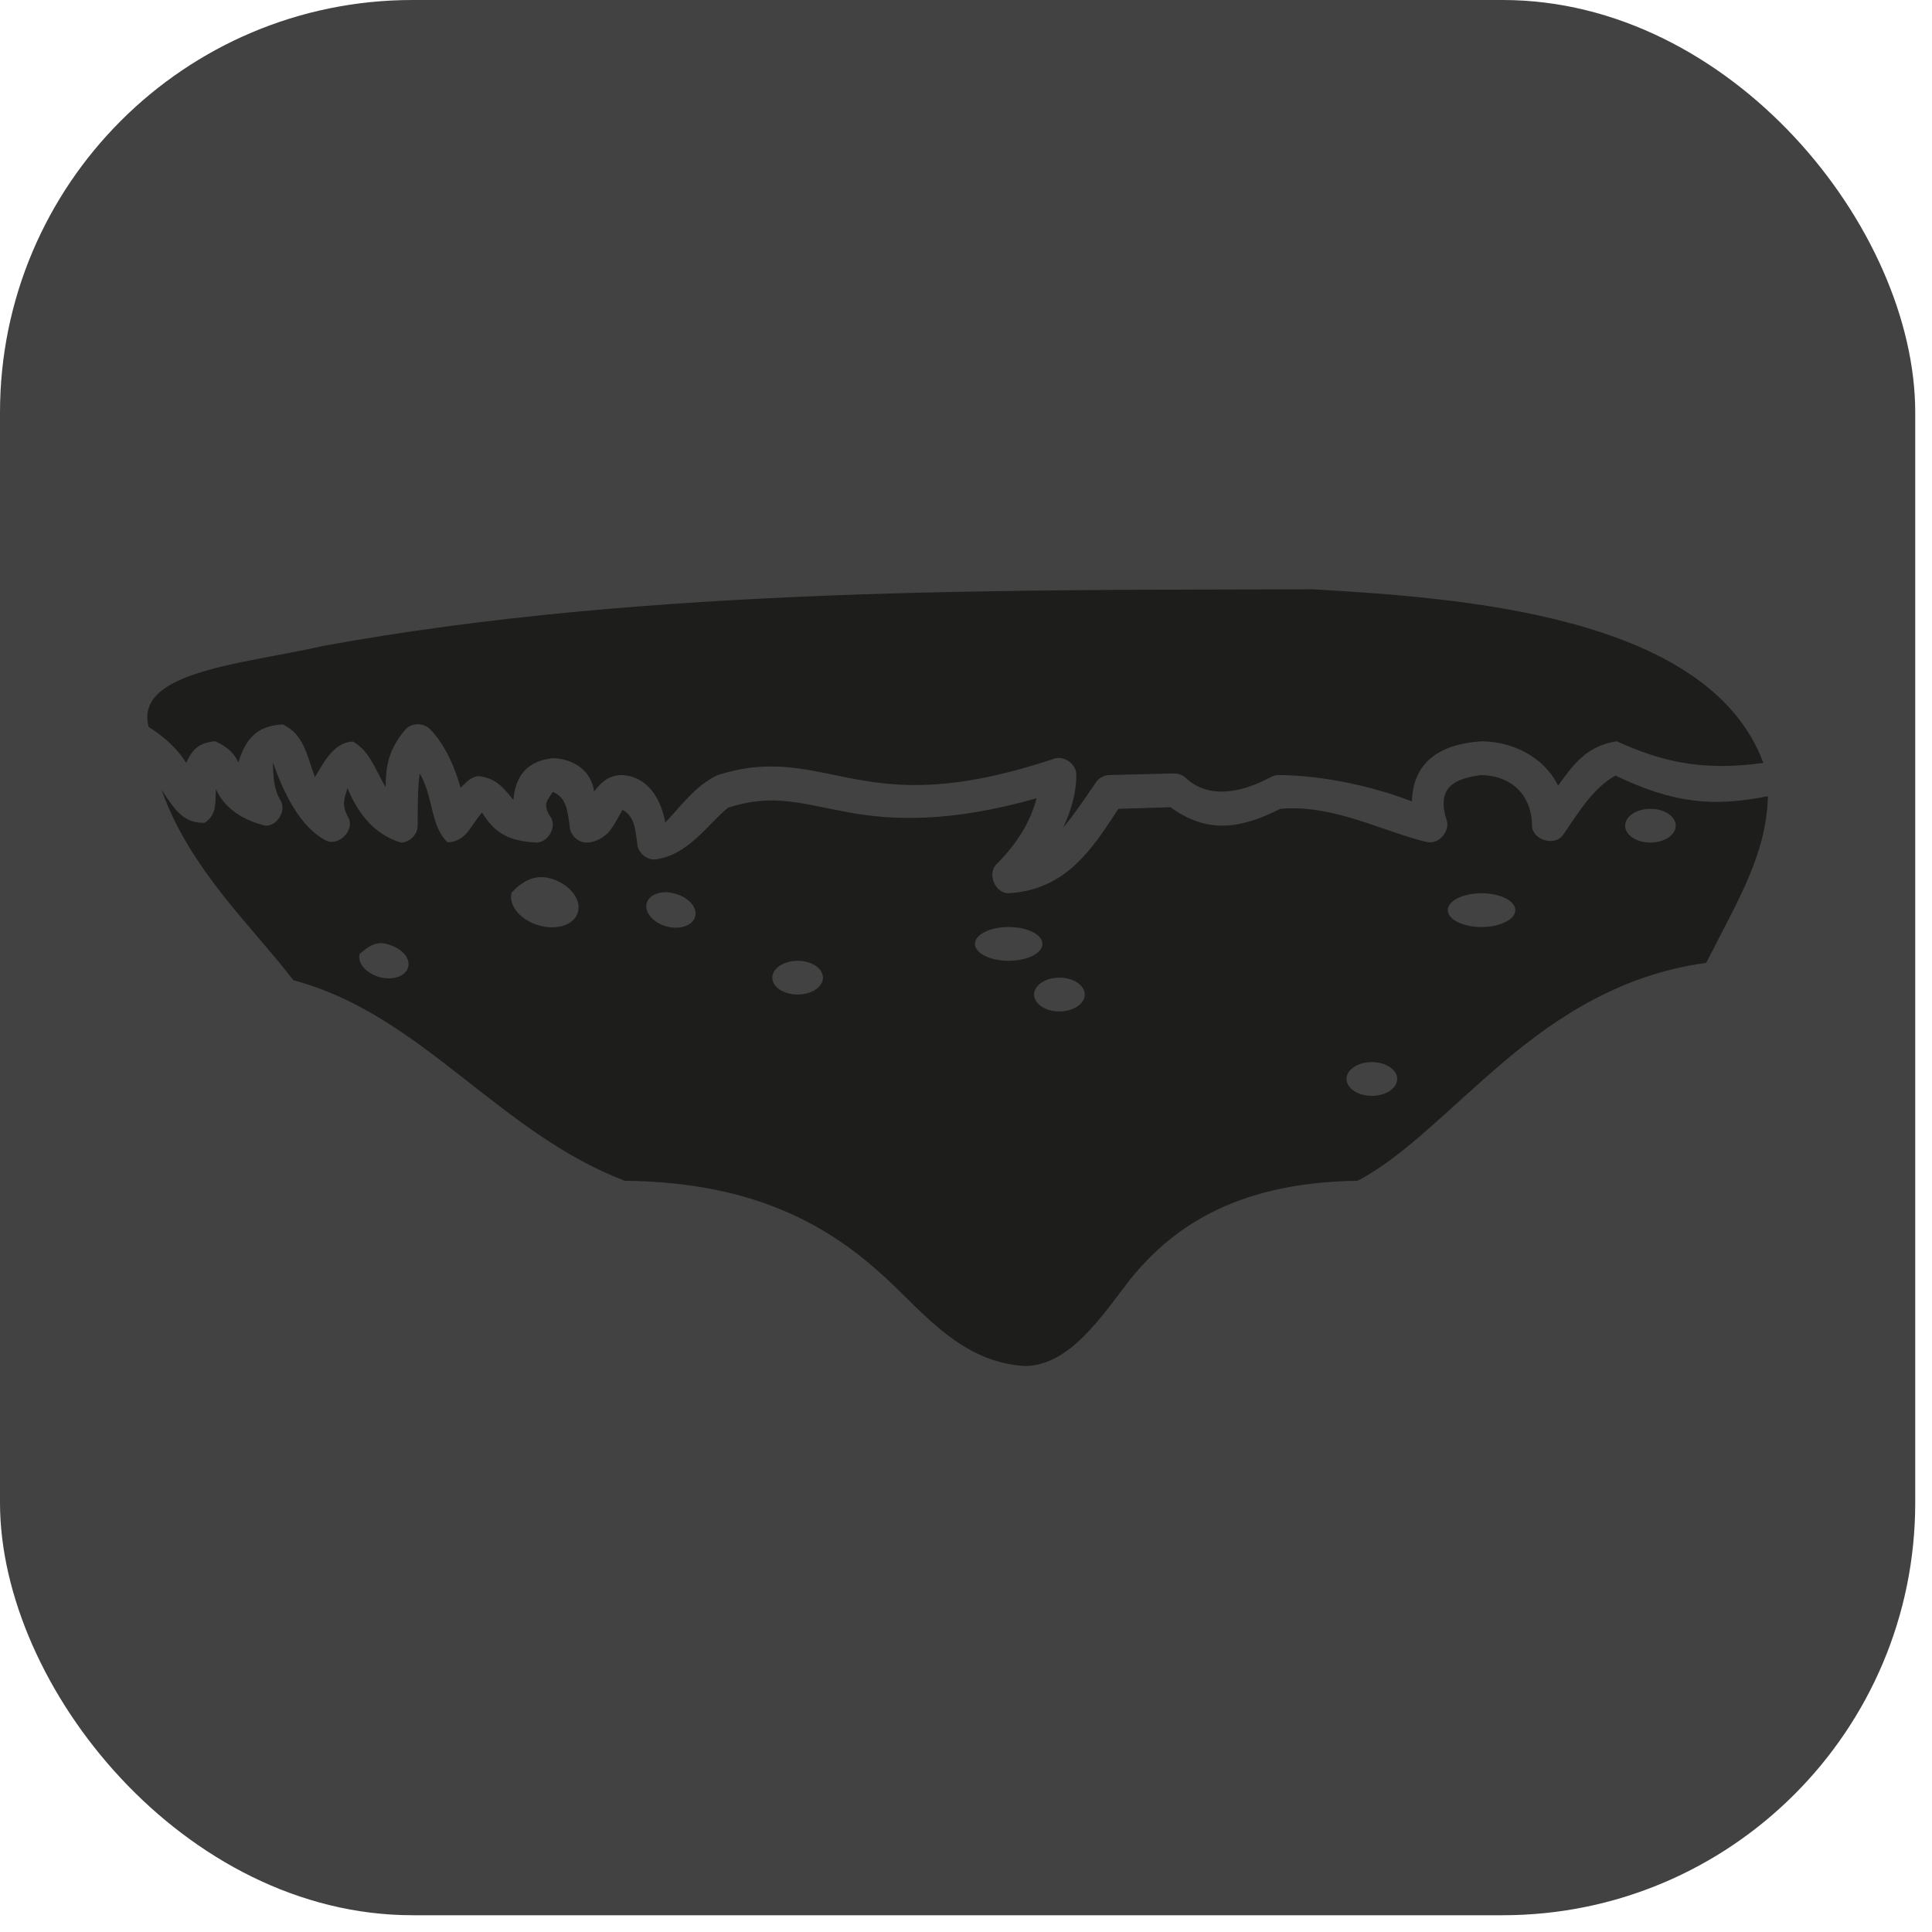
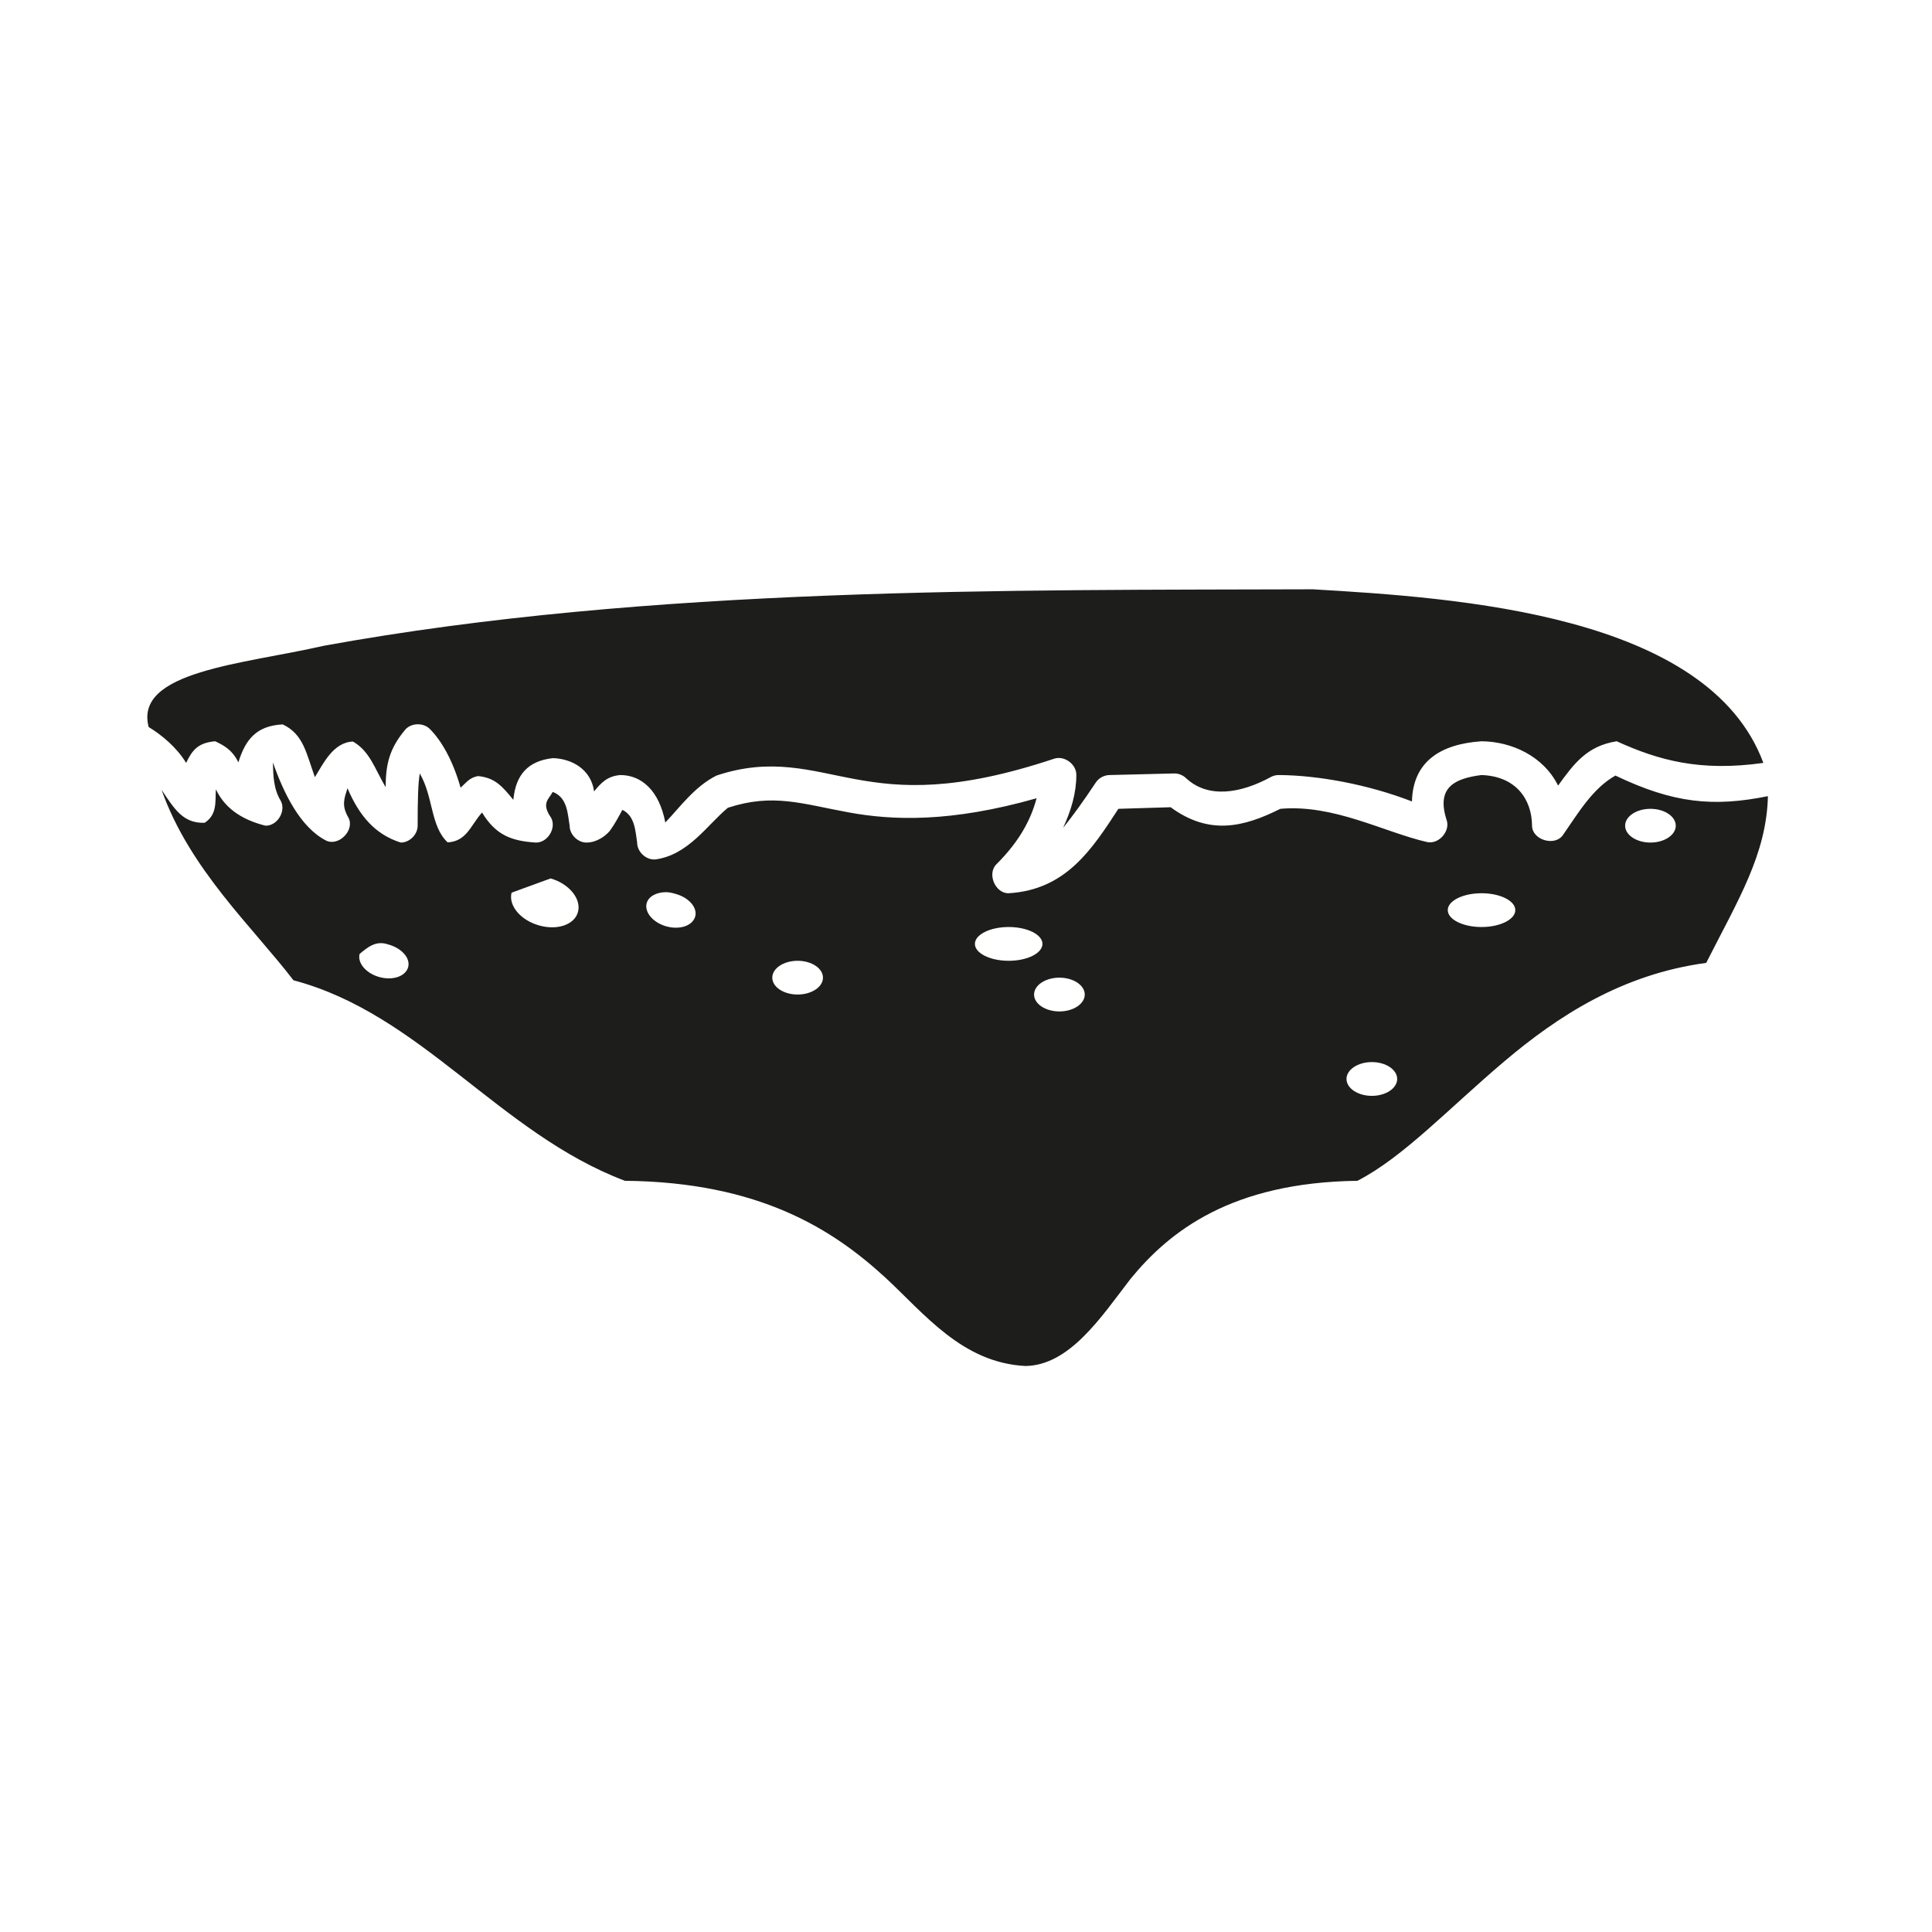
<svg xmlns="http://www.w3.org/2000/svg" width="56" height="56" viewBox="0 0 56 56" fill="none">
-   <rect width="55.514" height="55.514" rx="11.957" fill="#424242" />
-   <path d="M38.049 17.081C42.233 17.326 49.514 17.8 51.112 22.113C49.274 22.373 48.074 22.037 46.86 21.486C46.001 21.622 45.627 22.128 45.162 22.771C44.734 21.909 43.807 21.494 42.944 21.486C41.752 21.566 40.954 22.075 40.926 23.23C39.647 22.734 38.188 22.471 37.072 22.465C36.997 22.463 36.924 22.48 36.857 22.511C35.959 23.006 35.014 23.149 34.38 22.557C34.286 22.467 34.158 22.415 34.028 22.419L32.162 22.465C32.005 22.467 31.852 22.549 31.764 22.679C31.38 23.256 31.103 23.637 30.816 23.994C31.047 23.49 31.198 22.989 31.198 22.465C31.204 22.153 30.852 21.893 30.556 21.991C27.685 22.948 26.108 22.824 24.806 22.587C23.504 22.35 22.368 21.947 20.768 22.48C20.137 22.794 19.707 23.4 19.284 23.841C19.108 22.912 18.592 22.467 17.984 22.465C17.598 22.494 17.417 22.7 17.22 22.939C17.132 22.3 16.577 21.991 16.027 21.975C15.3 22.054 14.945 22.463 14.88 23.184C14.553 22.786 14.348 22.543 13.855 22.495C13.603 22.541 13.517 22.685 13.35 22.832C13.132 22.056 12.803 21.475 12.463 21.134C12.282 20.947 11.941 20.947 11.76 21.134C11.289 21.685 11.18 22.151 11.178 22.817C10.861 22.279 10.718 21.771 10.23 21.494C9.655 21.515 9.364 22.148 9.127 22.526C8.877 21.832 8.794 21.278 8.194 20.997C7.418 21.037 7.11 21.45 6.909 22.098C6.749 21.761 6.523 21.62 6.237 21.486C5.753 21.528 5.577 21.729 5.395 22.113C5.12 21.66 4.69 21.306 4.309 21.073C3.883 19.45 7.049 19.253 9.387 18.718C18.86 16.993 29.344 17.11 38.052 17.081L38.049 17.081ZM7.915 22.113C8.229 23.002 8.703 23.975 9.445 24.361C9.81 24.547 10.288 24.069 10.102 23.704C9.888 23.34 9.982 23.136 10.072 22.847C10.412 23.644 10.873 24.189 11.617 24.422C11.873 24.422 12.106 24.189 12.106 23.933C12.106 23.199 12.117 22.717 12.167 22.419C12.565 23.096 12.473 23.95 12.976 24.417C13.53 24.384 13.637 23.929 13.972 23.551C14.364 24.197 14.811 24.377 15.532 24.422C15.872 24.43 16.134 24.004 15.975 23.704C15.675 23.277 15.914 23.163 16.021 22.954C16.45 23.115 16.453 23.591 16.511 23.933C16.511 24.189 16.744 24.422 17 24.422C17.285 24.422 17.541 24.243 17.673 24.086C17.82 23.887 17.927 23.681 18.04 23.474C18.413 23.654 18.417 24.111 18.468 24.422C18.468 24.69 18.723 24.929 18.988 24.912C19.95 24.788 20.506 23.901 21.099 23.413C22.416 22.985 23.24 23.3 24.617 23.551C25.869 23.778 27.54 23.849 30.046 23.138C29.882 23.751 29.559 24.375 28.884 25.049C28.603 25.321 28.846 25.9 29.236 25.891C30.903 25.793 31.66 24.604 32.417 23.444L33.931 23.398C35.045 24.214 36.034 23.983 37.112 23.444C38.664 23.308 40.115 24.12 41.364 24.407C41.702 24.482 42.046 24.092 41.93 23.765C41.616 22.794 42.203 22.562 42.939 22.465C43.929 22.497 44.4 23.155 44.407 23.933C44.409 24.352 45.084 24.547 45.31 24.193C45.753 23.555 46.164 22.853 46.824 22.48C48.508 23.287 49.663 23.396 51.244 23.077C51.204 24.761 50.38 26.086 49.455 27.91C47.023 28.236 45.151 29.452 43.597 30.77C41.993 32.127 40.672 33.546 39.345 34.226C35.684 34.274 33.894 35.694 32.767 37.071C31.927 38.163 31.006 39.577 29.723 39.594C27.884 39.501 26.787 38.069 25.655 37.025C24.166 35.66 22.042 34.263 18.113 34.226C14.467 32.846 12.206 29.391 8.506 28.414C7.327 26.873 5.495 25.197 4.683 22.893C5.061 23.459 5.31 23.87 5.933 23.849C6.304 23.602 6.233 23.239 6.258 22.878C6.551 23.509 7.143 23.796 7.696 23.933C8.036 23.941 8.298 23.515 8.139 23.214C7.923 22.864 7.921 22.463 7.91 22.113L7.915 22.113ZM47.839 23.444C47.434 23.444 47.105 23.664 47.105 23.933C47.105 24.203 47.434 24.422 47.839 24.422C48.244 24.422 48.573 24.203 48.573 23.933C48.573 23.664 48.244 23.444 47.839 23.444ZM14.828 25.875C14.733 26.252 15.092 26.673 15.624 26.824C16.155 26.975 16.66 26.803 16.755 26.426C16.851 26.049 16.492 25.614 15.96 25.462C15.467 25.323 15.098 25.585 14.828 25.875ZM19.294 25.86C19.021 25.864 18.795 25.986 18.744 26.181C18.673 26.443 18.933 26.749 19.325 26.854C19.717 26.959 20.08 26.826 20.151 26.564C20.221 26.302 19.962 26.011 19.57 25.906C19.472 25.879 19.386 25.858 19.294 25.86ZM42.943 25.891C42.402 25.891 41.964 26.111 41.964 26.38C41.964 26.65 42.402 26.87 42.943 26.87C43.484 26.87 43.922 26.65 43.922 26.38C43.922 26.111 43.484 25.891 42.943 25.891ZM29.237 26.87C28.696 26.87 28.258 27.09 28.258 27.359C28.258 27.629 28.696 27.849 29.237 27.849C29.778 27.849 30.216 27.629 30.216 27.359C30.216 27.09 29.778 26.87 29.237 26.87ZM10.424 27.65C10.353 27.912 10.613 28.218 11.005 28.323C11.397 28.428 11.76 28.294 11.831 28.032C11.901 27.77 11.641 27.48 11.249 27.374C10.886 27.25 10.645 27.468 10.424 27.65ZM23.119 27.849C22.714 27.849 22.385 28.068 22.385 28.338C22.385 28.608 22.714 28.827 23.119 28.827C23.525 28.827 23.854 28.608 23.854 28.338C23.854 28.068 23.525 27.849 23.119 27.849ZM30.707 28.338C30.302 28.338 29.973 28.558 29.973 28.827C29.973 29.097 30.302 29.317 30.707 29.317C31.113 29.317 31.442 29.097 31.442 28.827C31.442 28.558 31.113 28.338 30.707 28.338ZM39.764 30.785C39.358 30.785 39.029 31.005 39.029 31.274C39.029 31.544 39.358 31.764 39.764 31.764C40.169 31.764 40.498 31.544 40.498 31.274C40.498 31.005 40.169 30.785 39.764 30.785Z" fill="#1D1D1B" />
+   <path d="M38.049 17.081C42.233 17.326 49.514 17.8 51.112 22.113C49.274 22.373 48.074 22.037 46.86 21.486C46.001 21.622 45.627 22.128 45.162 22.771C44.734 21.909 43.807 21.494 42.944 21.486C41.752 21.566 40.954 22.075 40.926 23.23C39.647 22.734 38.188 22.471 37.072 22.465C36.997 22.463 36.924 22.48 36.857 22.511C35.959 23.006 35.014 23.149 34.38 22.557C34.286 22.467 34.158 22.415 34.028 22.419L32.162 22.465C32.005 22.467 31.852 22.549 31.764 22.679C31.38 23.256 31.103 23.637 30.816 23.994C31.047 23.49 31.198 22.989 31.198 22.465C31.204 22.153 30.852 21.893 30.556 21.991C27.685 22.948 26.108 22.824 24.806 22.587C23.504 22.35 22.368 21.947 20.768 22.48C20.137 22.794 19.707 23.4 19.284 23.841C19.108 22.912 18.592 22.467 17.984 22.465C17.598 22.494 17.417 22.7 17.22 22.939C17.132 22.3 16.577 21.991 16.027 21.975C15.3 22.054 14.945 22.463 14.88 23.184C14.553 22.786 14.348 22.543 13.855 22.495C13.603 22.541 13.517 22.685 13.35 22.832C13.132 22.056 12.803 21.475 12.463 21.134C12.282 20.947 11.941 20.947 11.76 21.134C11.289 21.685 11.18 22.151 11.178 22.817C10.861 22.279 10.718 21.771 10.23 21.494C9.655 21.515 9.364 22.148 9.127 22.526C8.877 21.832 8.794 21.278 8.194 20.997C7.418 21.037 7.11 21.45 6.909 22.098C6.749 21.761 6.523 21.62 6.237 21.486C5.753 21.528 5.577 21.729 5.395 22.113C5.12 21.66 4.69 21.306 4.309 21.073C3.883 19.45 7.049 19.253 9.387 18.718C18.86 16.993 29.344 17.11 38.052 17.081L38.049 17.081ZM7.915 22.113C8.229 23.002 8.703 23.975 9.445 24.361C9.81 24.547 10.288 24.069 10.102 23.704C9.888 23.34 9.982 23.136 10.072 22.847C10.412 23.644 10.873 24.189 11.617 24.422C11.873 24.422 12.106 24.189 12.106 23.933C12.106 23.199 12.117 22.717 12.167 22.419C12.565 23.096 12.473 23.95 12.976 24.417C13.53 24.384 13.637 23.929 13.972 23.551C14.364 24.197 14.811 24.377 15.532 24.422C15.872 24.43 16.134 24.004 15.975 23.704C15.675 23.277 15.914 23.163 16.021 22.954C16.45 23.115 16.453 23.591 16.511 23.933C16.511 24.189 16.744 24.422 17 24.422C17.285 24.422 17.541 24.243 17.673 24.086C17.82 23.887 17.927 23.681 18.04 23.474C18.413 23.654 18.417 24.111 18.468 24.422C18.468 24.69 18.723 24.929 18.988 24.912C19.95 24.788 20.506 23.901 21.099 23.413C22.416 22.985 23.24 23.3 24.617 23.551C25.869 23.778 27.54 23.849 30.046 23.138C29.882 23.751 29.559 24.375 28.884 25.049C28.603 25.321 28.846 25.9 29.236 25.891C30.903 25.793 31.66 24.604 32.417 23.444L33.931 23.398C35.045 24.214 36.034 23.983 37.112 23.444C38.664 23.308 40.115 24.12 41.364 24.407C41.702 24.482 42.046 24.092 41.93 23.765C41.616 22.794 42.203 22.562 42.939 22.465C43.929 22.497 44.4 23.155 44.407 23.933C44.409 24.352 45.084 24.547 45.31 24.193C45.753 23.555 46.164 22.853 46.824 22.48C48.508 23.287 49.663 23.396 51.244 23.077C51.204 24.761 50.38 26.086 49.455 27.91C47.023 28.236 45.151 29.452 43.597 30.77C41.993 32.127 40.672 33.546 39.345 34.226C35.684 34.274 33.894 35.694 32.767 37.071C31.927 38.163 31.006 39.577 29.723 39.594C27.884 39.501 26.787 38.069 25.655 37.025C24.166 35.66 22.042 34.263 18.113 34.226C14.467 32.846 12.206 29.391 8.506 28.414C7.327 26.873 5.495 25.197 4.683 22.893C5.061 23.459 5.31 23.87 5.933 23.849C6.304 23.602 6.233 23.239 6.258 22.878C6.551 23.509 7.143 23.796 7.696 23.933C8.036 23.941 8.298 23.515 8.139 23.214C7.923 22.864 7.921 22.463 7.91 22.113L7.915 22.113ZM47.839 23.444C47.434 23.444 47.105 23.664 47.105 23.933C47.105 24.203 47.434 24.422 47.839 24.422C48.244 24.422 48.573 24.203 48.573 23.933C48.573 23.664 48.244 23.444 47.839 23.444ZM14.828 25.875C14.733 26.252 15.092 26.673 15.624 26.824C16.155 26.975 16.66 26.803 16.755 26.426C16.851 26.049 16.492 25.614 15.96 25.462ZM19.294 25.86C19.021 25.864 18.795 25.986 18.744 26.181C18.673 26.443 18.933 26.749 19.325 26.854C19.717 26.959 20.08 26.826 20.151 26.564C20.221 26.302 19.962 26.011 19.57 25.906C19.472 25.879 19.386 25.858 19.294 25.86ZM42.943 25.891C42.402 25.891 41.964 26.111 41.964 26.38C41.964 26.65 42.402 26.87 42.943 26.87C43.484 26.87 43.922 26.65 43.922 26.38C43.922 26.111 43.484 25.891 42.943 25.891ZM29.237 26.87C28.696 26.87 28.258 27.09 28.258 27.359C28.258 27.629 28.696 27.849 29.237 27.849C29.778 27.849 30.216 27.629 30.216 27.359C30.216 27.09 29.778 26.87 29.237 26.87ZM10.424 27.65C10.353 27.912 10.613 28.218 11.005 28.323C11.397 28.428 11.76 28.294 11.831 28.032C11.901 27.77 11.641 27.48 11.249 27.374C10.886 27.25 10.645 27.468 10.424 27.65ZM23.119 27.849C22.714 27.849 22.385 28.068 22.385 28.338C22.385 28.608 22.714 28.827 23.119 28.827C23.525 28.827 23.854 28.608 23.854 28.338C23.854 28.068 23.525 27.849 23.119 27.849ZM30.707 28.338C30.302 28.338 29.973 28.558 29.973 28.827C29.973 29.097 30.302 29.317 30.707 29.317C31.113 29.317 31.442 29.097 31.442 28.827C31.442 28.558 31.113 28.338 30.707 28.338ZM39.764 30.785C39.358 30.785 39.029 31.005 39.029 31.274C39.029 31.544 39.358 31.764 39.764 31.764C40.169 31.764 40.498 31.544 40.498 31.274C40.498 31.005 40.169 30.785 39.764 30.785Z" fill="#1D1D1B" />
</svg>